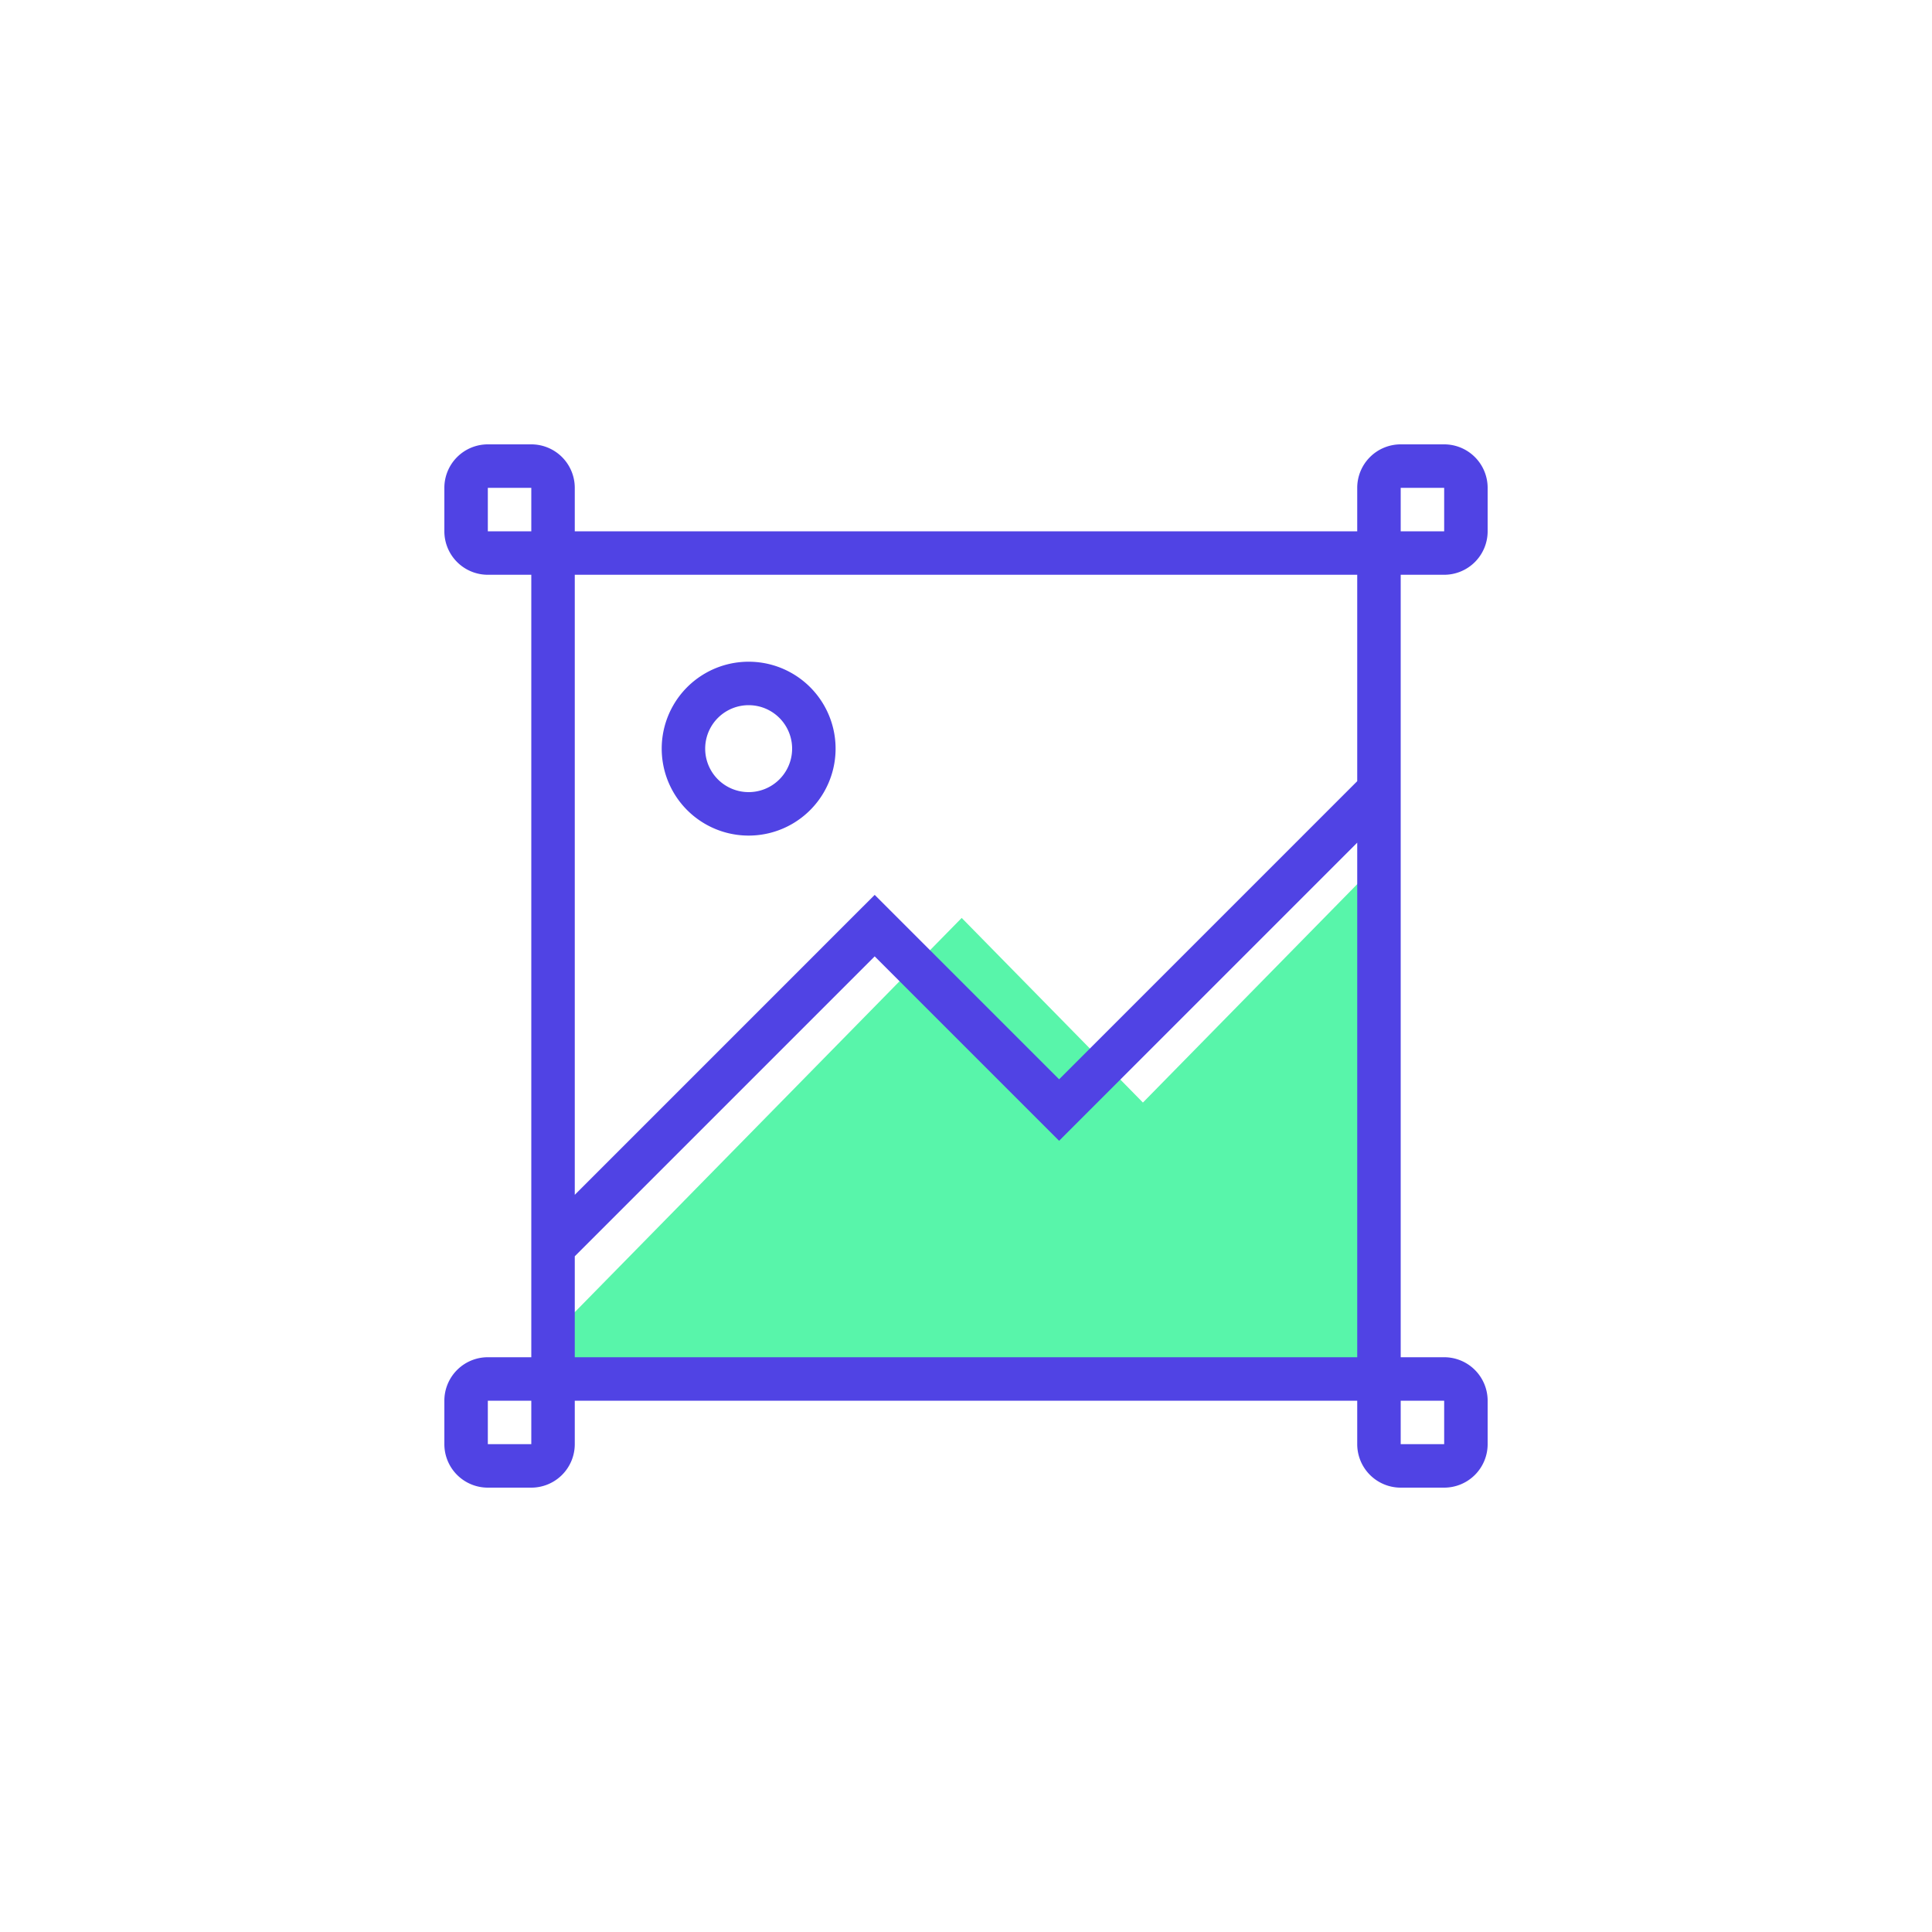
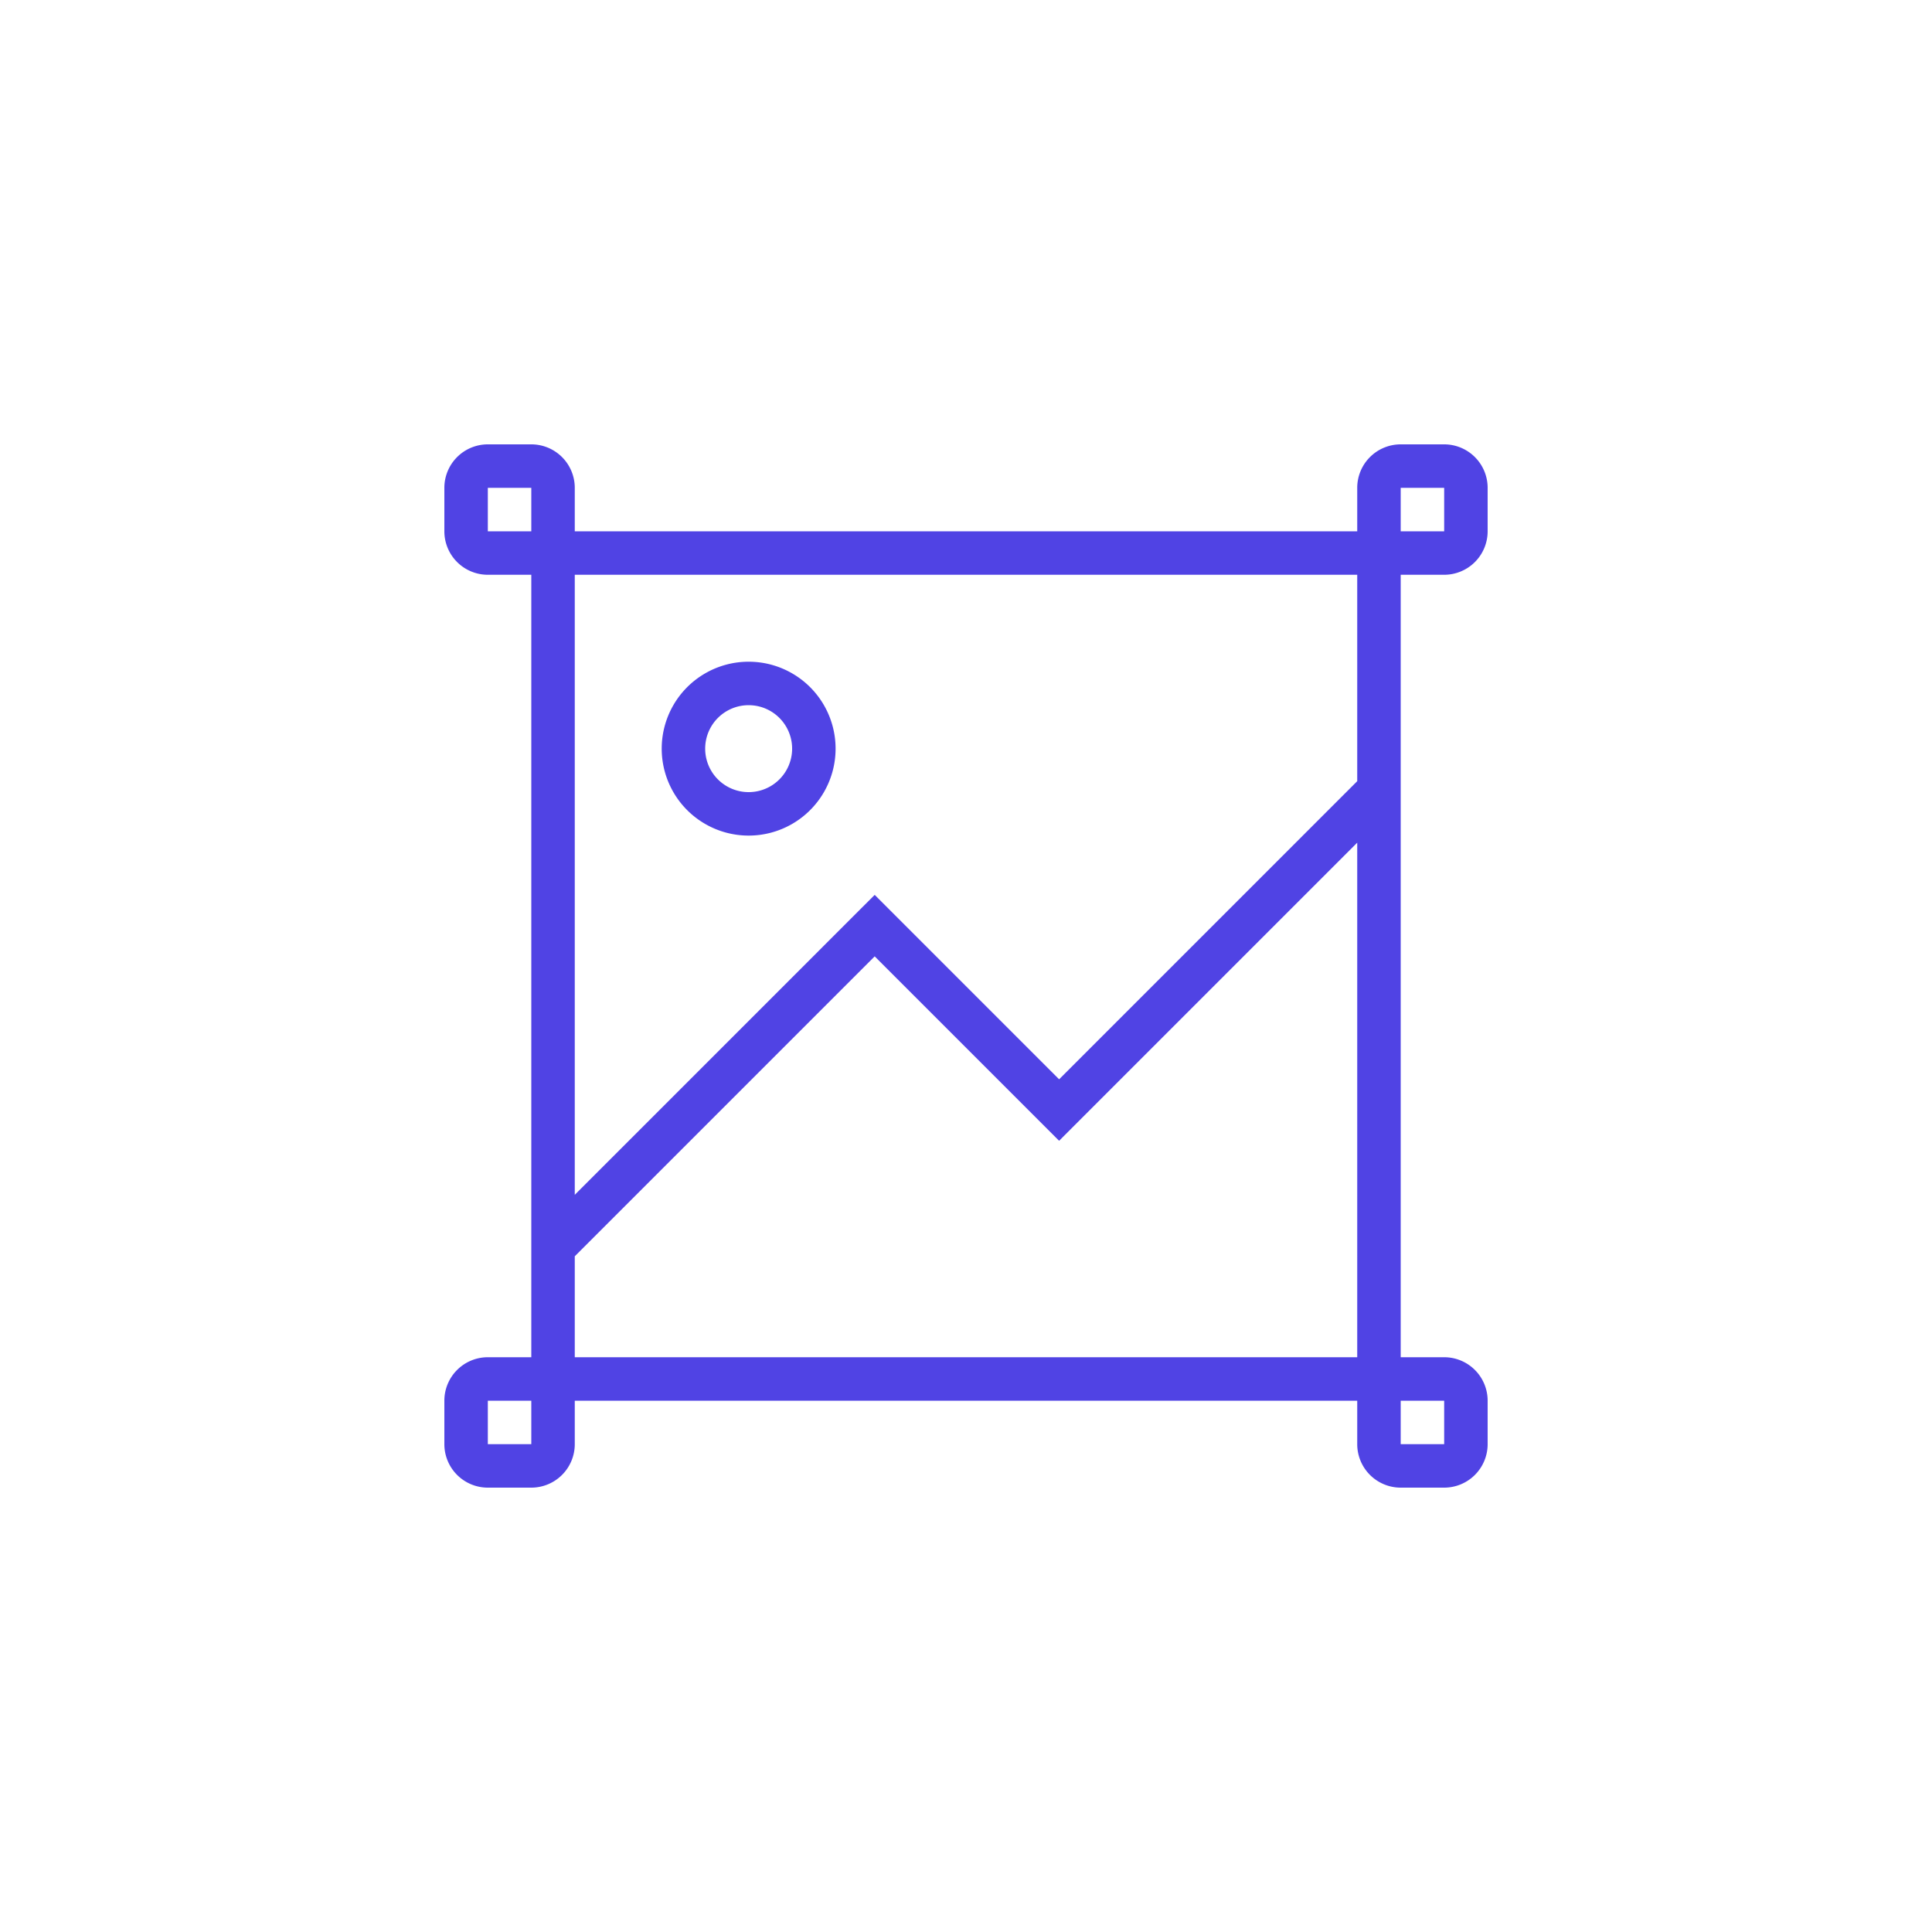
<svg xmlns="http://www.w3.org/2000/svg" width="100" height="100" fill="none">
  <path fill="#fff" d="M0 0h100v100H0z" />
-   <path d="M54.467 52.29l-4.69-4.778-10.16 10.352L29 68.681V71h42V45l-4.493 4.578-7.35 7.49-4.69-4.778z" fill="#58F5AA" />
  <path fill-rule="evenodd" clip-rule="evenodd" d="M27.5 25.25h-2.25v2.25h2.25v-2.25zm42.75 2.25h-40.5v-2.25A2.25 2.25 0 0027.5 23h-2.25A2.25 2.25 0 0023 25.25v2.25a2.25 2.25 0 002.25 2.25h2.25v40.5h-2.25A2.25 2.25 0 0023 72.5v2.25A2.25 2.25 0 0025.25 77h2.25a2.25 2.25 0 002.25-2.25V72.5h40.5v2.25A2.25 2.25 0 0072.5 77h2.25A2.25 2.25 0 0077 74.75V72.5a2.25 2.25 0 00-2.25-2.25H72.5v-40.5h2.25A2.25 2.25 0 0077 27.5v-2.25A2.25 2.25 0 0074.75 23H72.5a2.25 2.25 0 00-2.25 2.25v2.25zm2.25 45v2.25h2.25V72.5H72.5zm2.25-45H72.5v-2.25h2.25v2.25zm-47.25 45h-2.25v2.25h2.25V72.5zm42.75-42.75h-40.5v32.093l4.387-4.387 10.341-10.342.796-.795.795.795 4.773 4.773 3.978 3.978 6.686-6.687 8.744-8.744V29.75zm-40.5 40.5v-5.225l5.978-5.978 9.546-9.546 3.977 3.977 4.773 4.773.796.796.795-.796 7.482-7.482 7.153-7.153V70.25h-40.5zM41 38.75a2.25 2.25 0 11-4.5 0 2.25 2.25 0 014.5 0zm2.25 0a4.5 4.5 0 11-9 0 4.5 4.5 0 019 0z" fill="#5043E4" />
</svg>